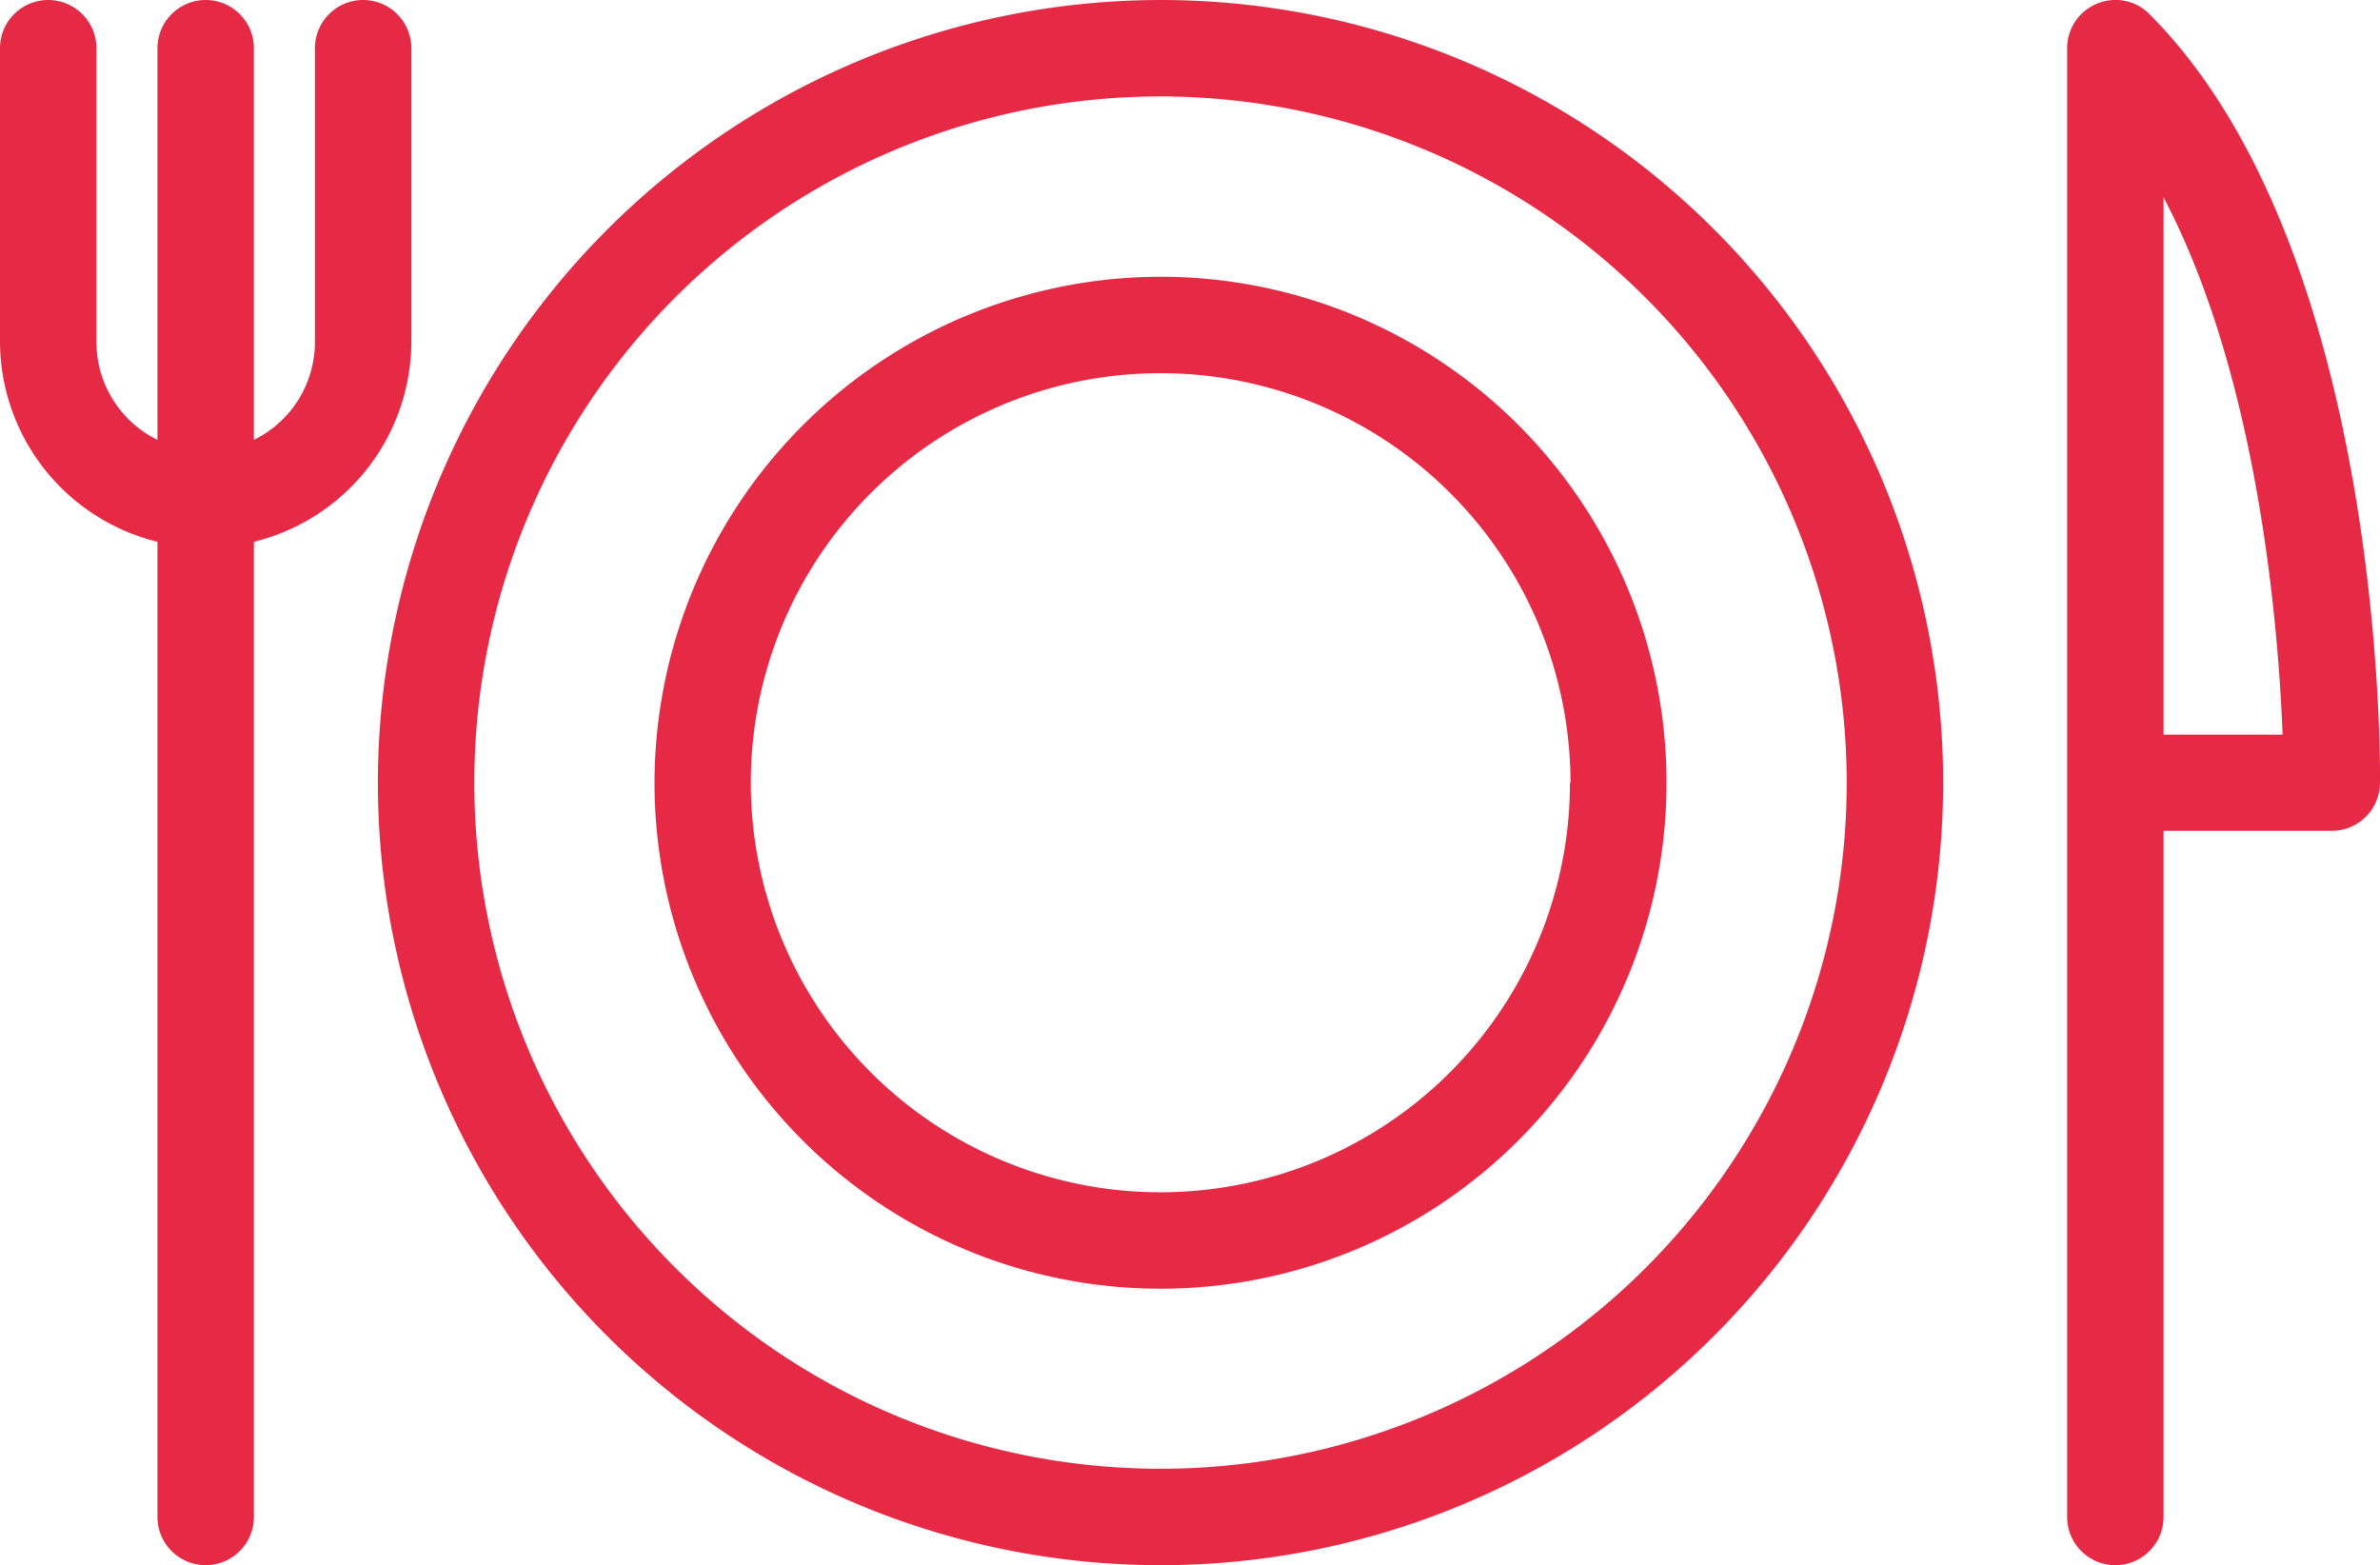
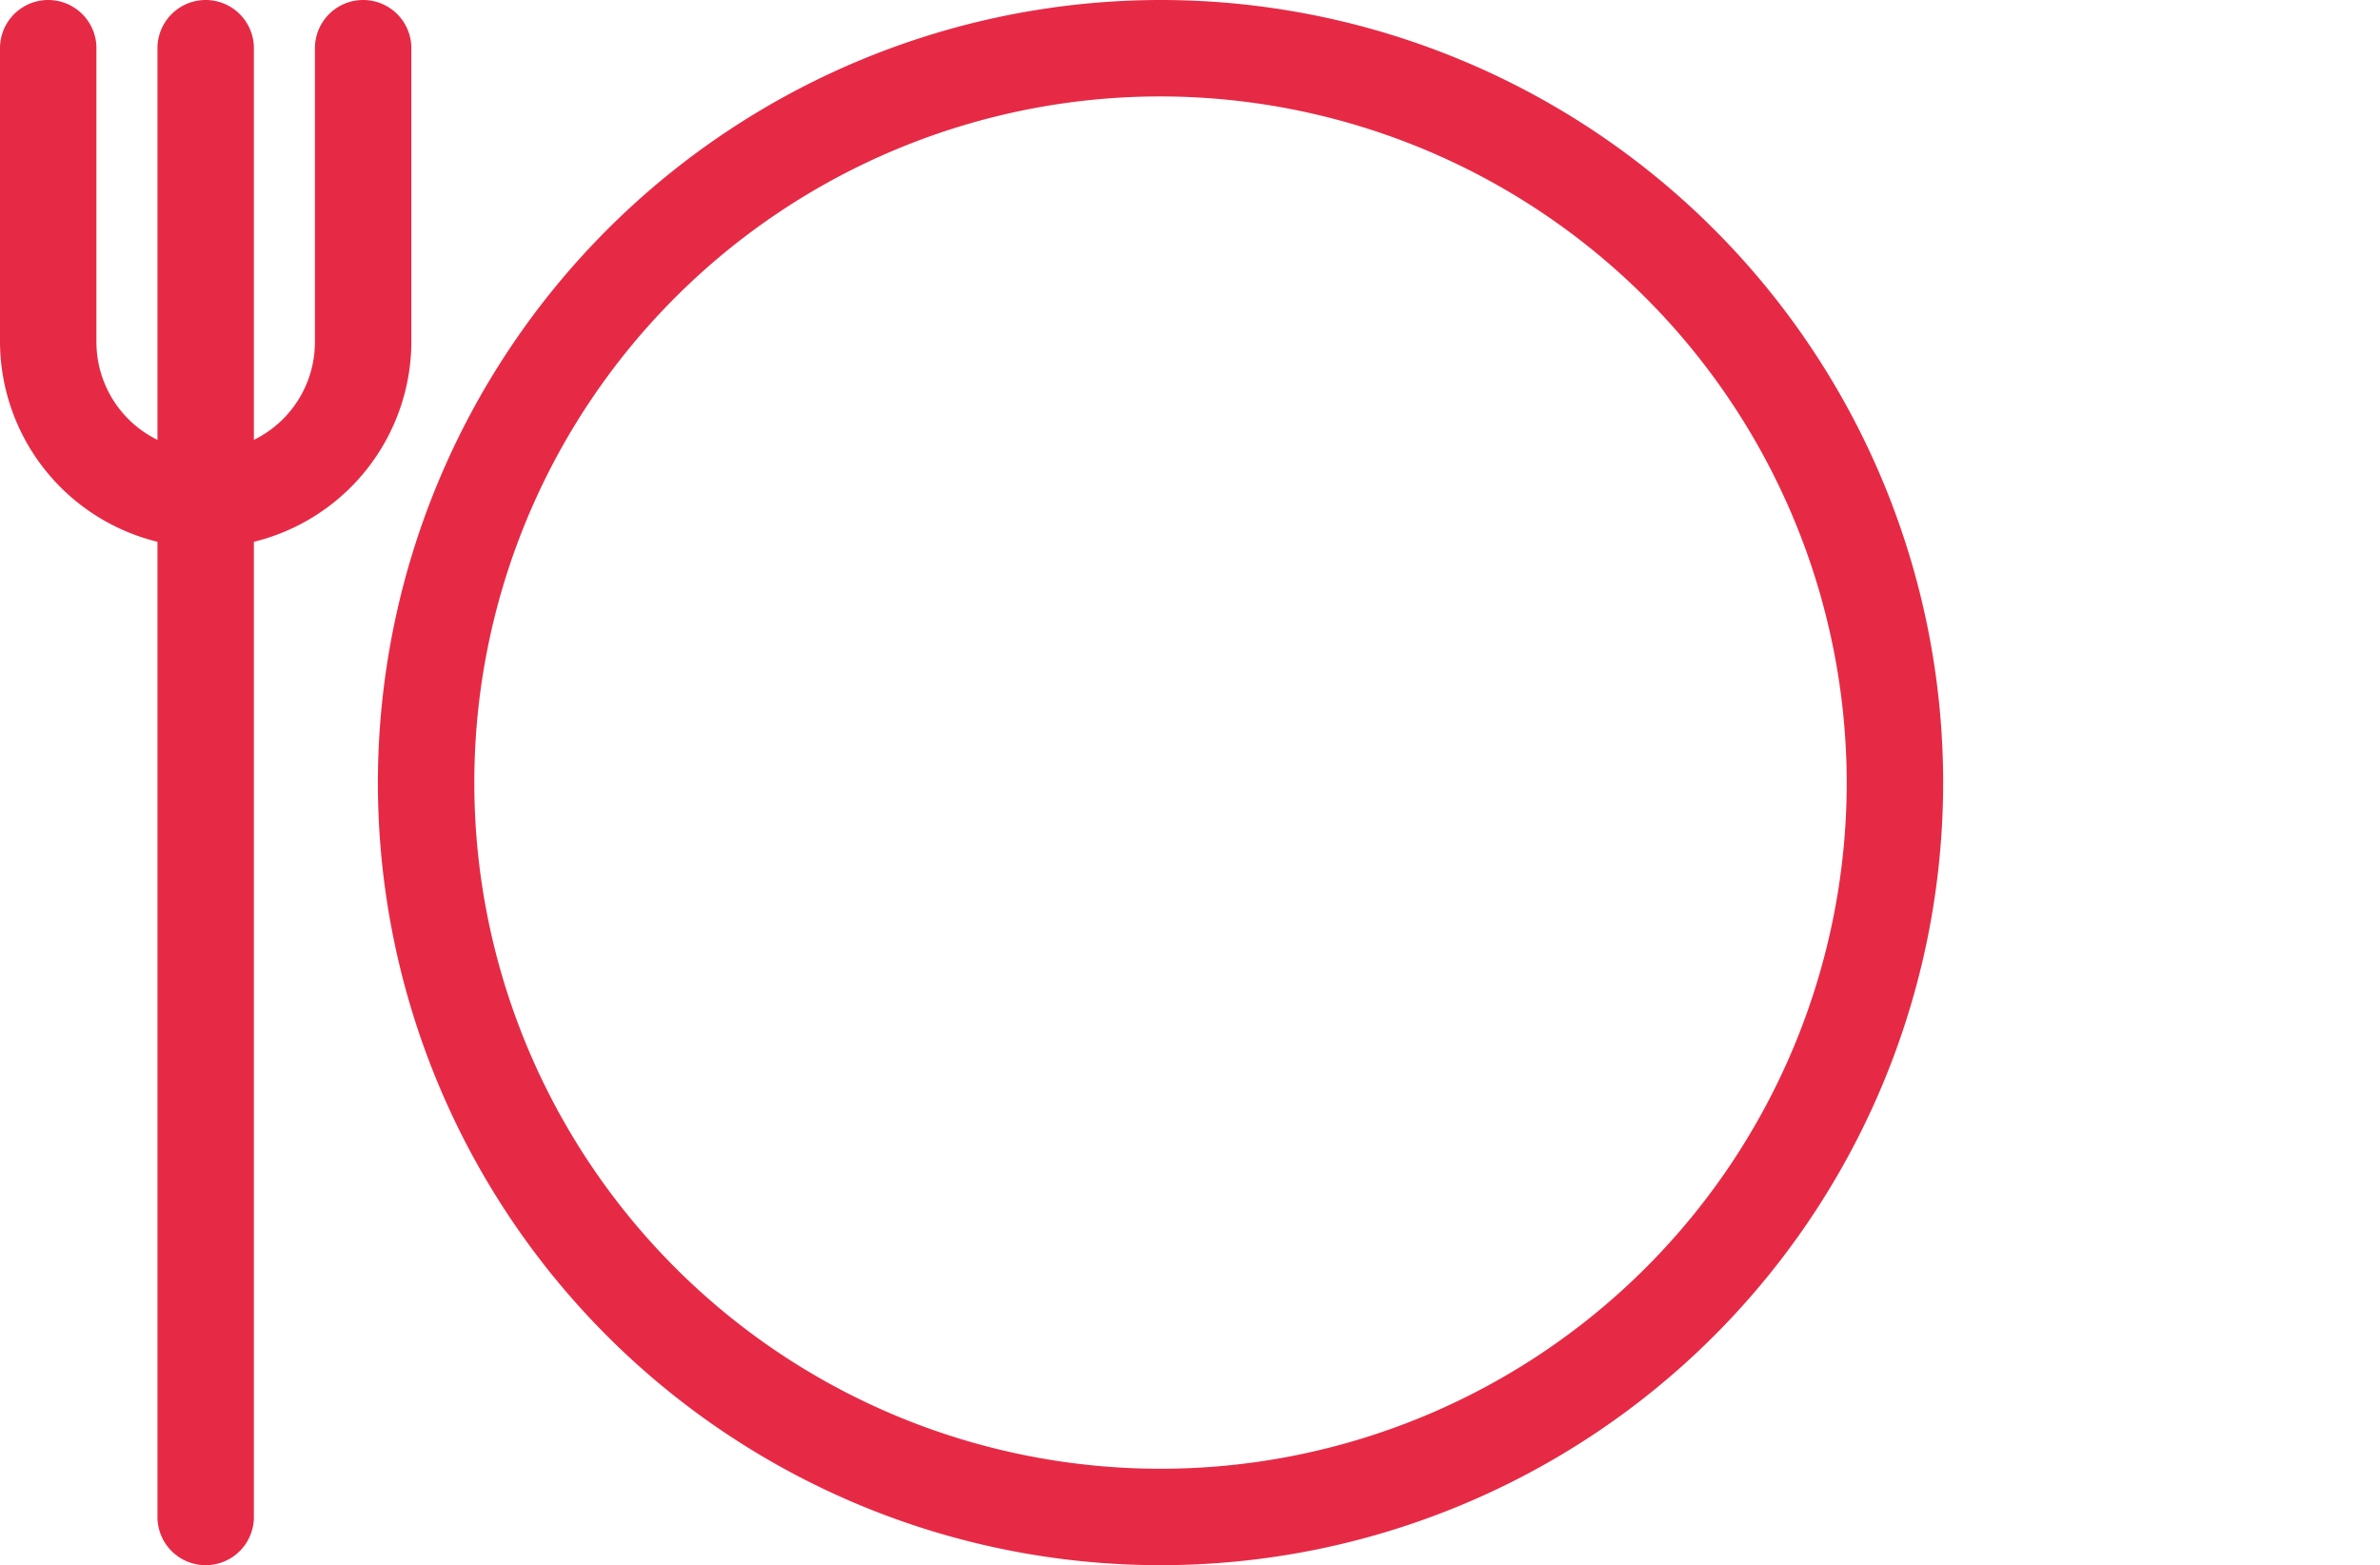
<svg xmlns="http://www.w3.org/2000/svg" viewBox="0 0 172.76 113.62">
  <defs>
    <style>.cls-1{fill:#e62a45;}</style>
  </defs>
  <g id="Calque_2" data-name="Calque 2">
    <g id="Calque_1-2" data-name="Calque 1">
-       <path class="cls-1" d="M27.43,56.81A56.81,56.81,0,1,0,84.24,0,56.87,56.87,0,0,0,27.43,56.81Zm106.62,0A49.81,49.81,0,1,1,84.24,7,49.87,49.87,0,0,1,134.05,56.81Z" />
-       <path class="cls-1" d="M47.51,56.81A36.73,36.73,0,1,0,84.24,20.09,36.78,36.78,0,0,0,47.51,56.81Zm66.45,0A29.73,29.73,0,1,1,84.24,27.09,29.76,29.76,0,0,1,114,56.81Z" />
+       <path class="cls-1" d="M27.43,56.81A56.81,56.81,0,1,0,84.24,0,56.87,56.87,0,0,0,27.43,56.81m106.62,0A49.81,49.81,0,1,1,84.24,7,49.87,49.87,0,0,1,134.05,56.81Z" />
      <path class="cls-1" d="M18.43,110.12V39.33a15,15,0,0,0,11.43-14.5V3.5a3.5,3.5,0,0,0-7,0V24.83a7.91,7.91,0,0,1-4.43,7.1V3.5a3.5,3.5,0,0,0-7,0V31.93A7.91,7.91,0,0,1,7,24.83V3.5a3.5,3.5,0,0,0-7,0V24.83a15,15,0,0,0,11.43,14.5v70.79a3.5,3.5,0,0,0,7,0Z" />
-       <path class="cls-1" d="M152.21.27a3.49,3.49,0,0,0-2.16,3.23V110.12a3.5,3.5,0,0,0,7,0V60.31h12.21a3.5,3.5,0,0,0,3.5-3.46C172.78,55.28,173,18,156,1A3.46,3.46,0,0,0,152.21.27Zm4.84,14.06c6.93,13.16,8.35,31.44,8.64,39h-8.64Z" />
    </g>
  </g>
</svg>